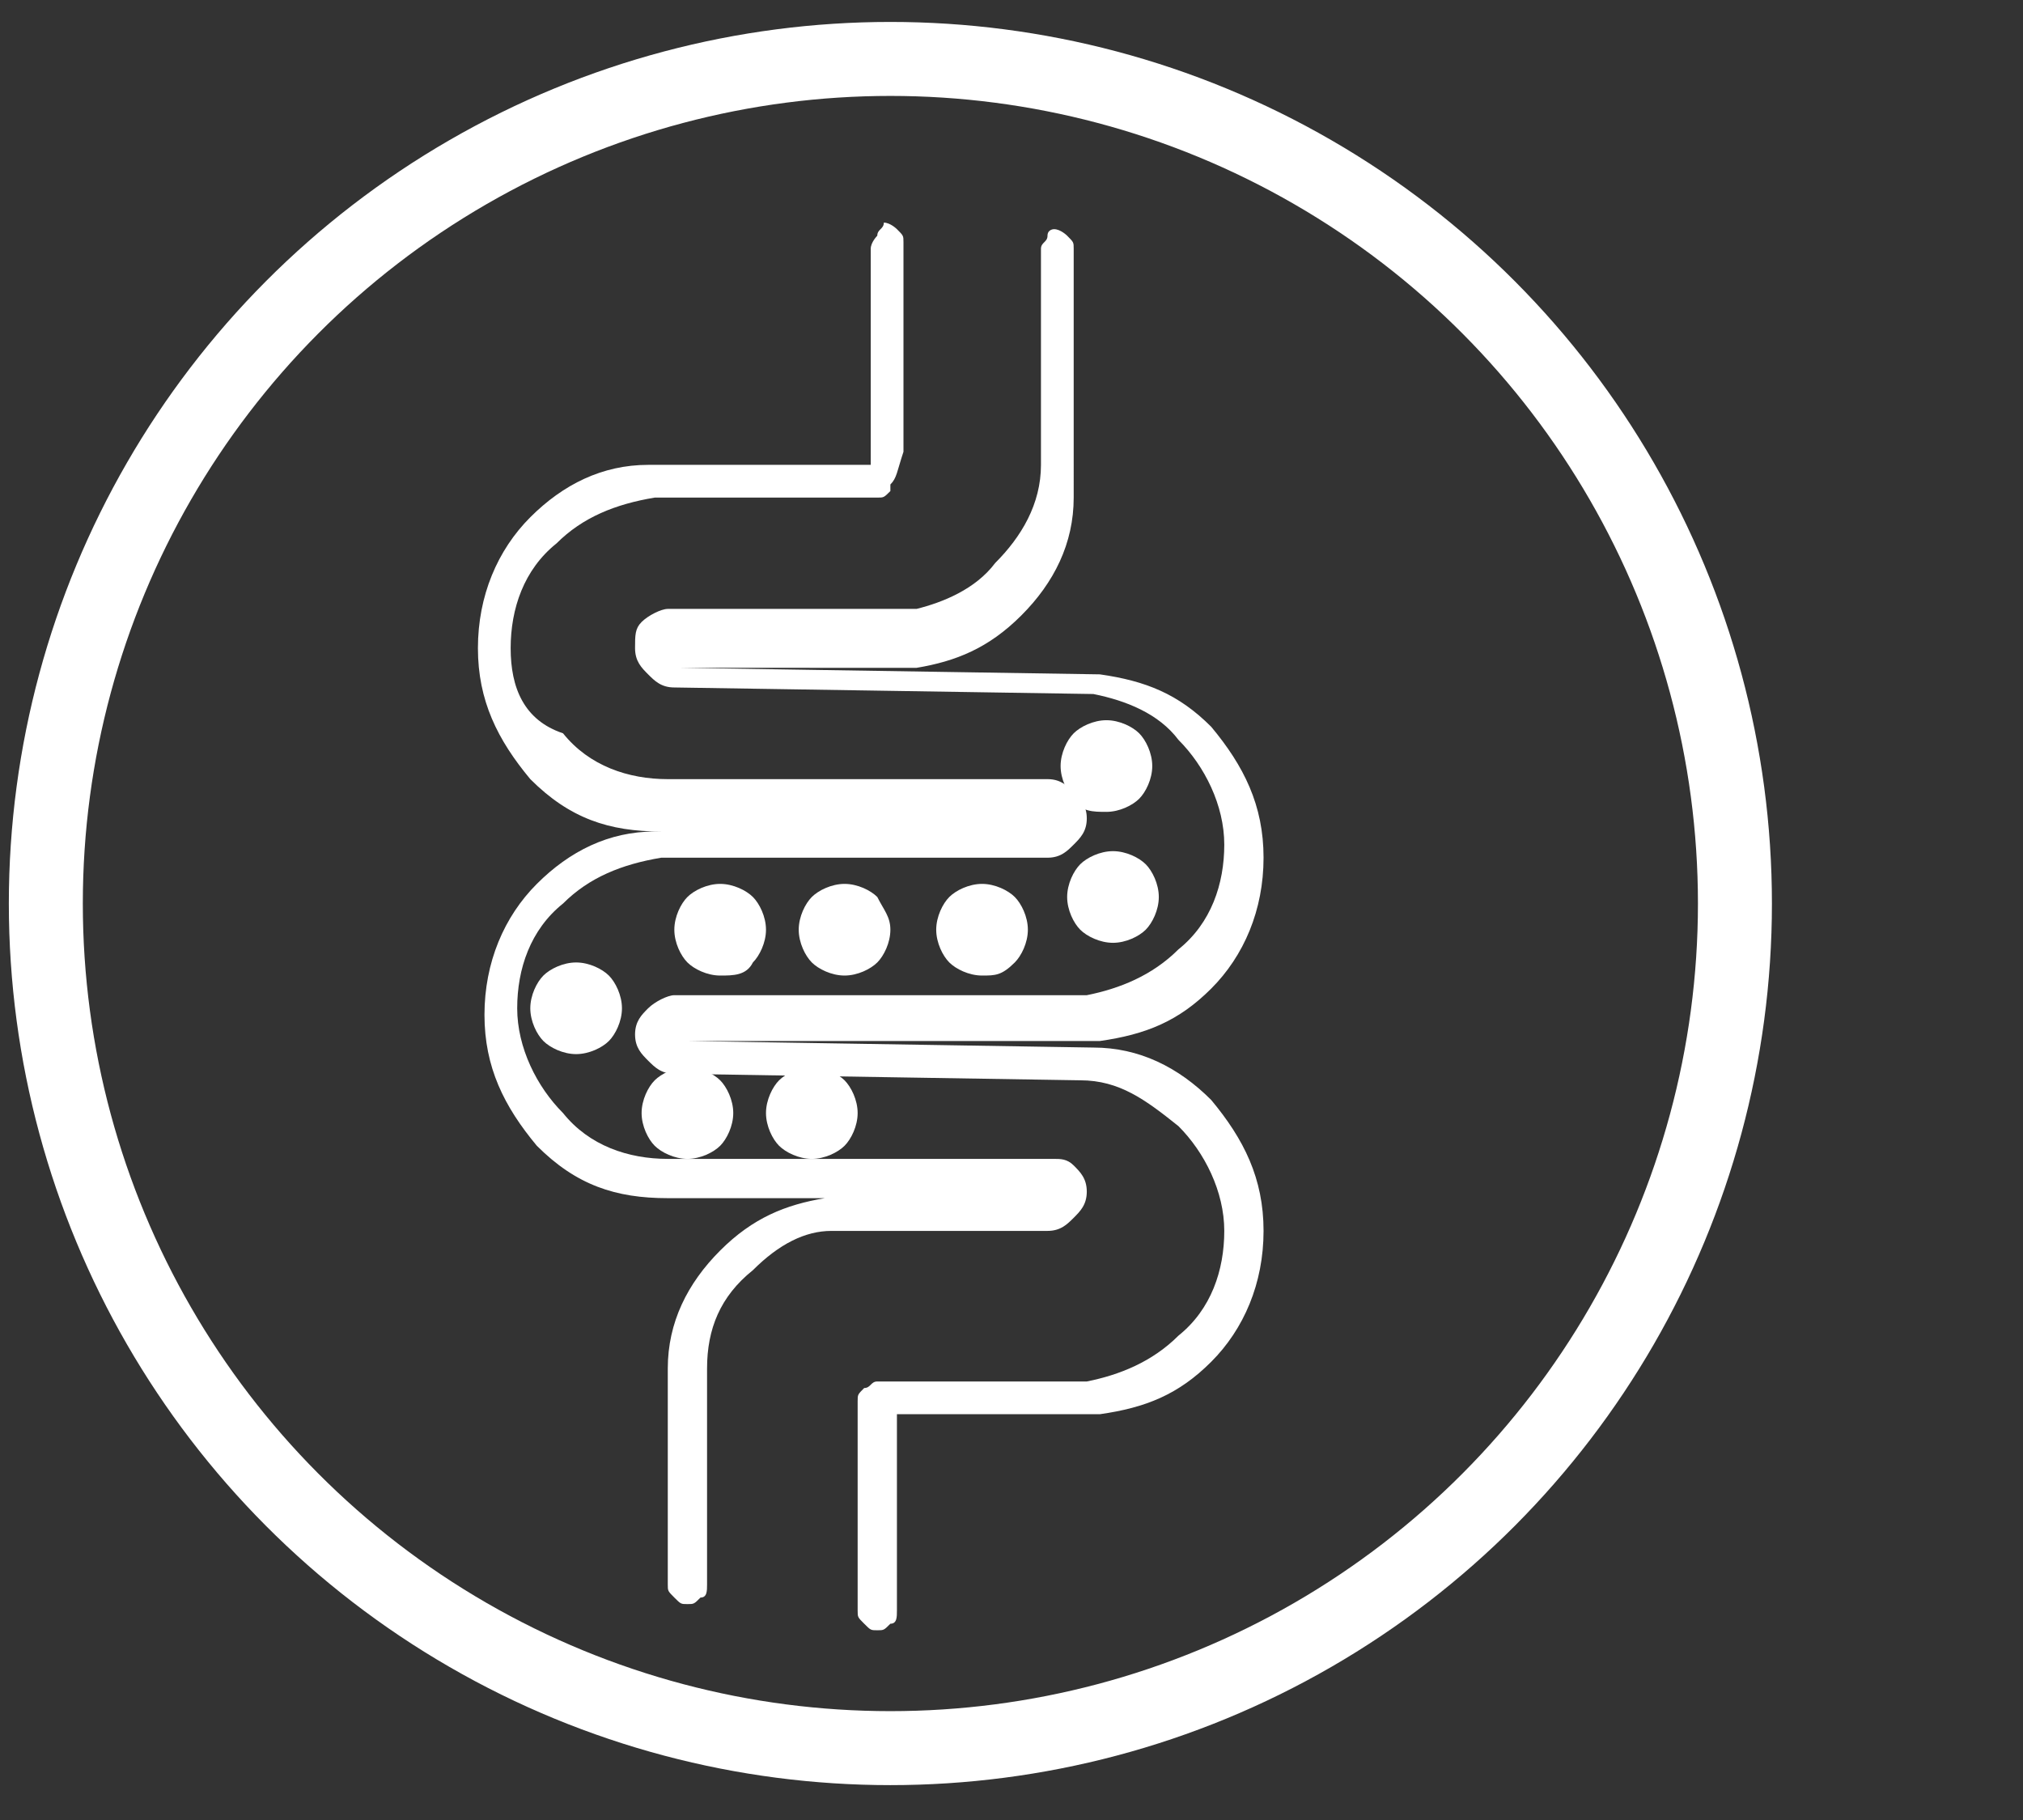
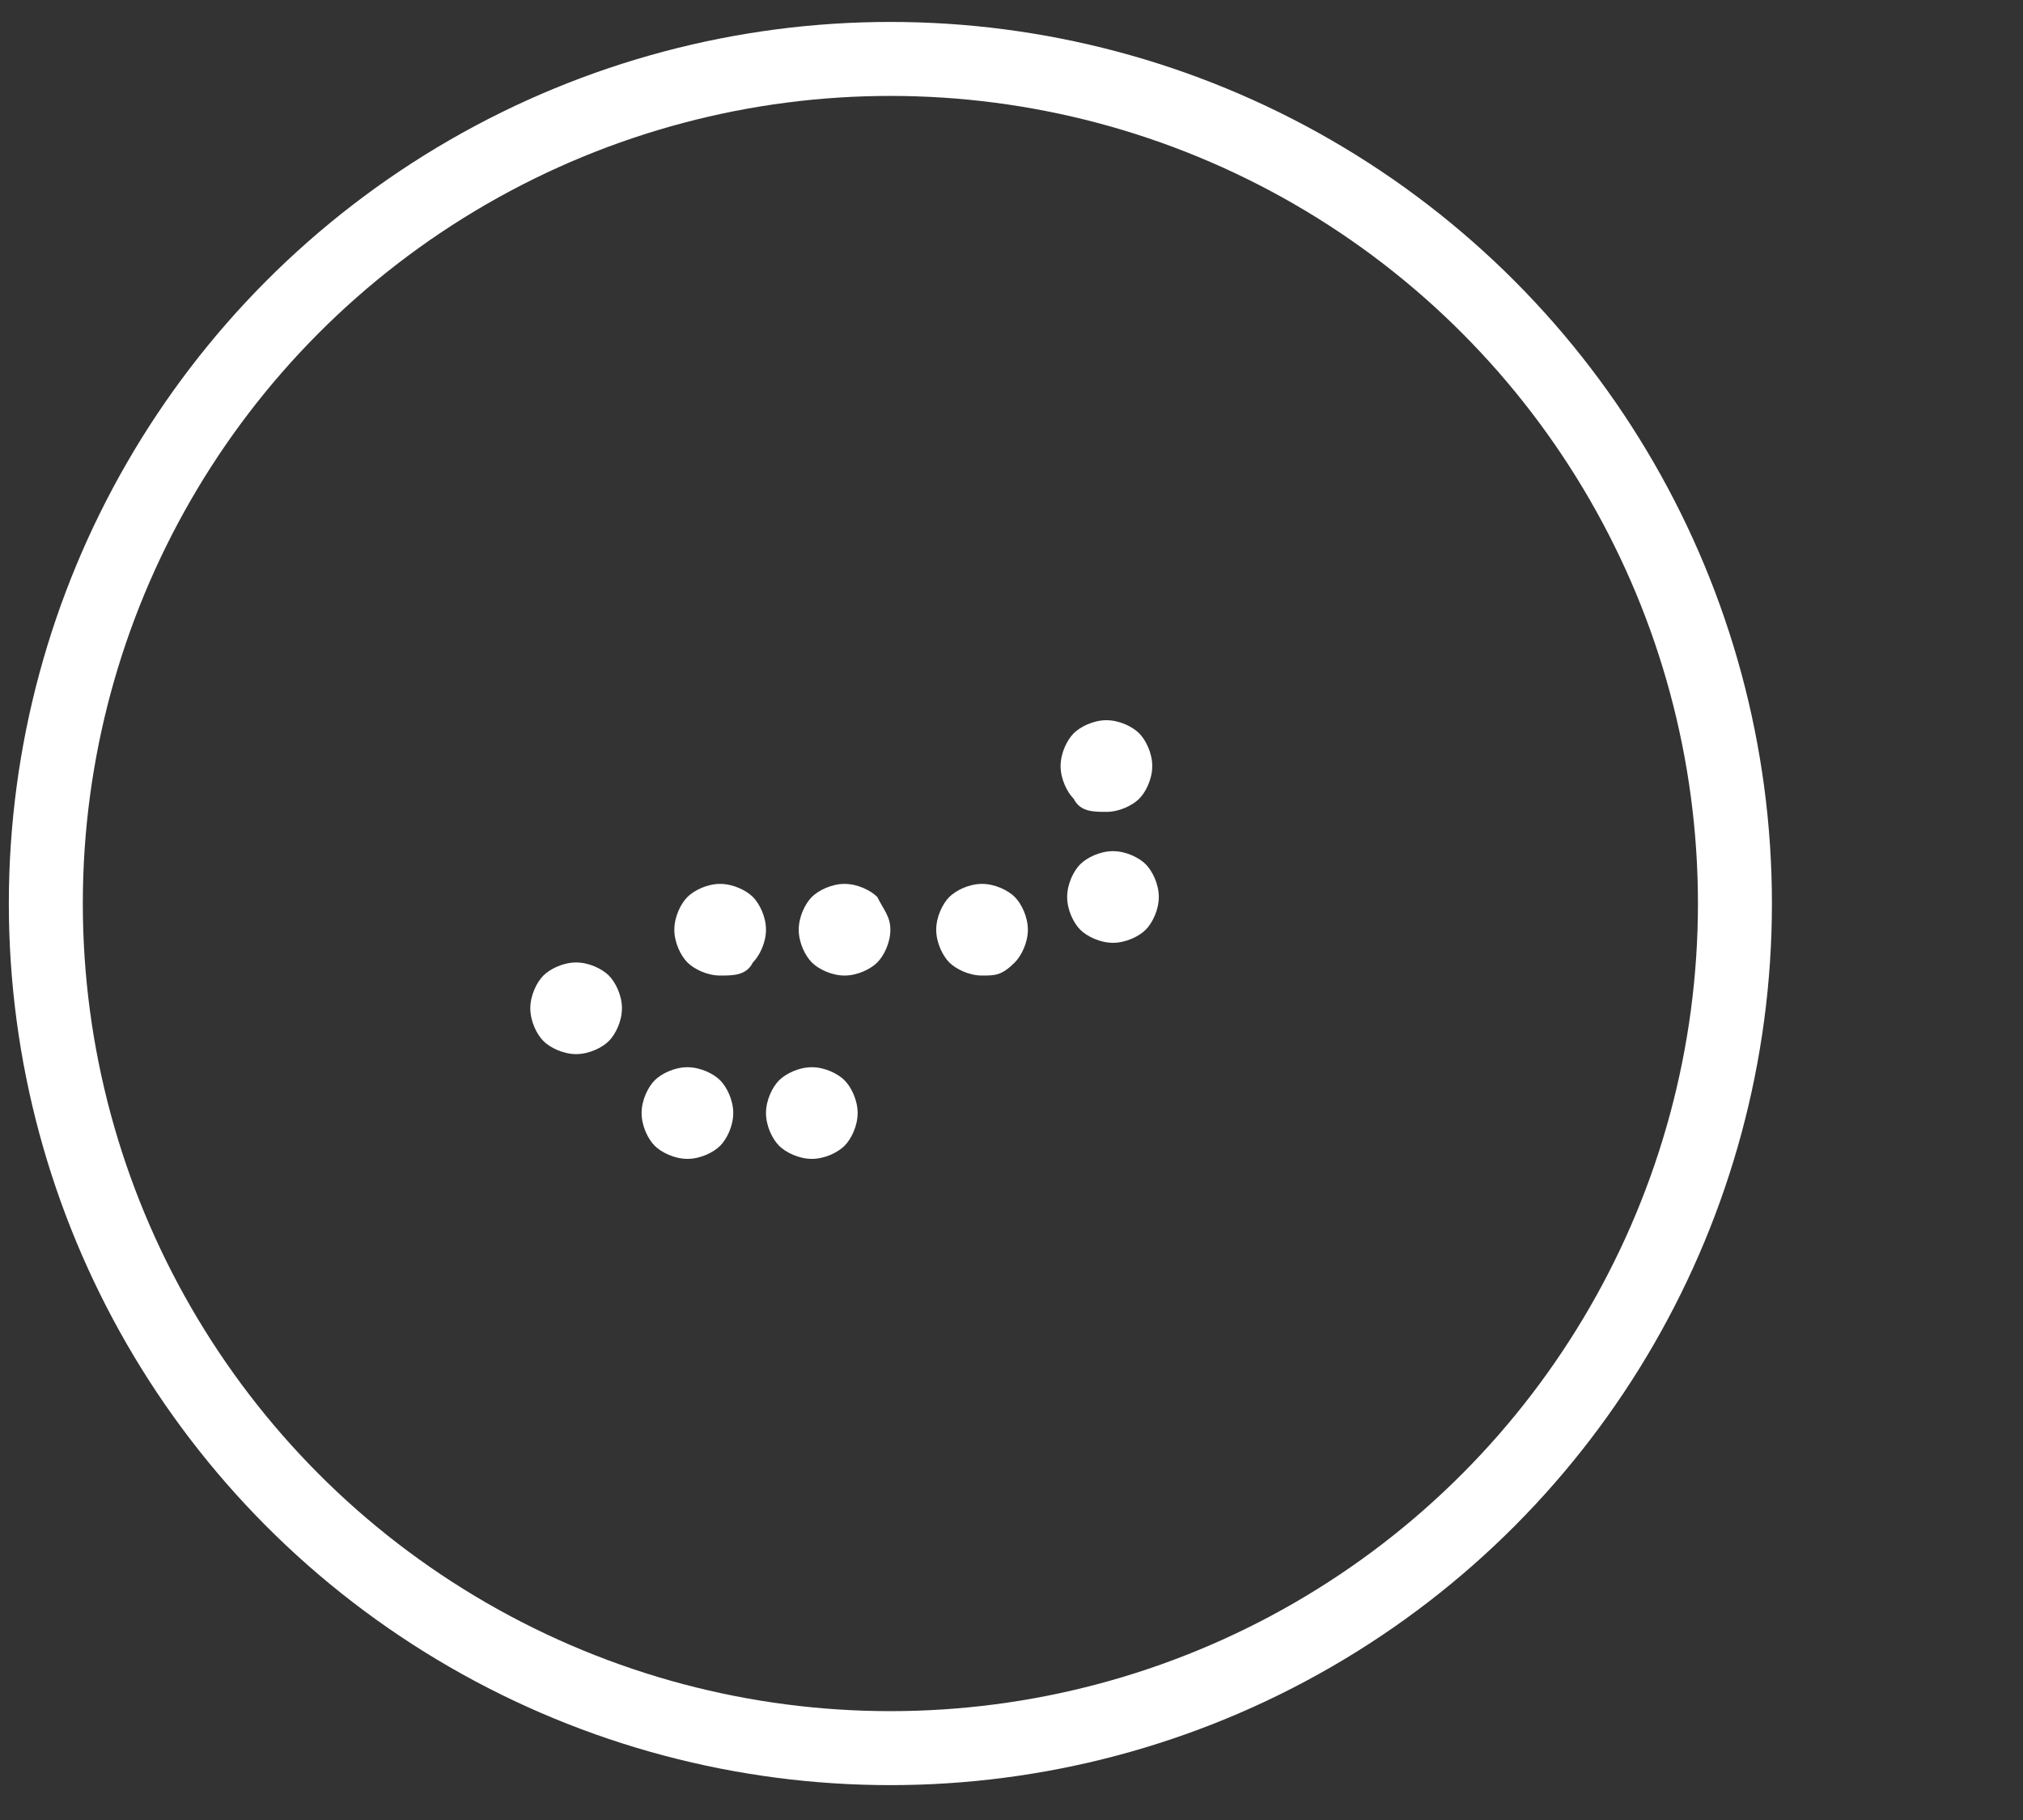
<svg xmlns="http://www.w3.org/2000/svg" version="1.1" id="Laag_1" x="0px" y="0px" viewBox="0 0 30.9 27.8" style="enable-background:new 0 0 30.9 27.8;" xml:space="preserve">
  <rect x="0" y="0" width="30.9" height="27.8" fill="#333333" stroke="none" />
  <style type="text/css">
	.st0{fill:none;stroke:#FFFFFF;stroke-width:1.13;stroke-miterlimit:10;}
	.st1{fill:#FFFFFF;}
</style>
  <g>
    <g>
      <g>
        <circle class="st0" cx="13.6" cy="13.8" r="12.9" />
      </g>
    </g>
    <g>
      <g transform="matrix( 1, 0, 0, 1, 0,0) ">
        <g>
          <g id="Layer1_0_FILL">
            <path class="st1" d="M11.9,16.5c-0.1,0.1-0.2,0.3-0.2,0.5c0,0.2,0.1,0.4,0.2,0.5c0.1,0.1,0.3,0.2,0.5,0.2       c0.2,0,0.4-0.1,0.5-0.2c0.1-0.1,0.2-0.3,0.2-0.5c0-0.2-0.1-0.4-0.2-0.5c-0.1-0.1-0.3-0.2-0.5-0.2C12.2,16.3,12,16.4,11.9,16.5        M11.2,17c0-0.2-0.1-0.4-0.2-0.5c-0.1-0.1-0.3-0.2-0.5-0.2c-0.2,0-0.4,0.1-0.5,0.2c-0.1,0.1-0.2,0.3-0.2,0.5       c0,0.2,0.1,0.4,0.2,0.5c0.1,0.1,0.3,0.2,0.5,0.2c0.2,0,0.4-0.1,0.5-0.2C11.1,17.4,11.2,17.2,11.2,17 M8.8,14.7       c-0.2,0-0.4,0.1-0.5,0.2s-0.2,0.3-0.2,0.5c0,0.2,0.1,0.4,0.2,0.5c0.1,0.1,0.3,0.2,0.5,0.2c0.2,0,0.4-0.1,0.5-0.2       c0.1-0.1,0.2-0.3,0.2-0.5c0-0.2-0.1-0.4-0.2-0.5C9.2,14.8,9,14.7,8.8,14.7 M11.5,14.7c0.1-0.1,0.2-0.3,0.2-0.5       c0-0.2-0.1-0.4-0.2-0.5c-0.1-0.1-0.3-0.2-0.5-0.2c-0.2,0-0.4,0.1-0.5,0.2c-0.1,0.1-0.2,0.3-0.2,0.5c0,0.2,0.1,0.4,0.2,0.5       c0.1,0.1,0.3,0.2,0.5,0.2C11.2,14.9,11.4,14.9,11.5,14.7 M13.4,13.7c-0.1-0.1-0.3-0.2-0.5-0.2c-0.2,0-0.4,0.1-0.5,0.2       c-0.1,0.1-0.2,0.3-0.2,0.5c0,0.2,0.1,0.4,0.2,0.5c0.1,0.1,0.3,0.2,0.5,0.2c0.2,0,0.4-0.1,0.5-0.2c0.1-0.1,0.2-0.3,0.2-0.5       C13.6,14,13.5,13.9,13.4,13.7 M15.5,14.7c0.1-0.1,0.2-0.3,0.2-0.5c0-0.2-0.1-0.4-0.2-0.5c-0.1-0.1-0.3-0.2-0.5-0.2       c-0.2,0-0.4,0.1-0.5,0.2c-0.1,0.1-0.2,0.3-0.2,0.5c0,0.2,0.1,0.4,0.2,0.5c0.1,0.1,0.3,0.2,0.5,0.2       C15.2,14.9,15.3,14.9,15.5,14.7 M17,13c-0.2,0-0.4,0.1-0.5,0.2c-0.1,0.1-0.2,0.3-0.2,0.5c0,0.2,0.1,0.4,0.2,0.5       c0.1,0.1,0.3,0.2,0.5,0.2c0.2,0,0.4-0.1,0.5-0.2c0.1-0.1,0.2-0.3,0.2-0.5c0-0.2-0.1-0.4-0.2-0.5C17.4,13.1,17.2,13,17,13        M16.9,12.4c0.2,0,0.4-0.1,0.5-0.2c0.1-0.1,0.2-0.3,0.2-0.5c0-0.2-0.1-0.4-0.2-0.5c-0.1-0.1-0.3-0.2-0.5-0.2       c-0.2,0-0.4,0.1-0.5,0.2c-0.1,0.1-0.2,0.3-0.2,0.5c0,0.2,0.1,0.4,0.2,0.5C16.5,12.4,16.7,12.4,16.9,12.4z" />
          </g>
        </g>
      </g>
      <g transform="matrix( 1, 0, 0, 1, 0,0) ">
        <g>
          <g id="Layer0_0_FILL">
-             <path class="st1" d="M13.4,3.6c0,0-0.1,0.1-0.1,0.2l0,3.1c0,0.1,0,0.1,0,0.2c0,0,0,0,0,0l-3.3,0c0,0,0,0-0.1,0       c-0.7,0-1.3,0.3-1.8,0.8c-0.5,0.5-0.8,1.2-0.8,2c0,0.8,0.3,1.4,0.8,2c0.6,0.6,1.2,0.8,2,0.8c0.1,0,0.1,0,0.2,0h5.7c0,0,0,0,0,0       c0,0,0,0,0,0c0,0,0,0,0,0c0,0,0,0,0,0H10c0,0,0,0,0,0c0,0,0,0,0,0c-0.7,0-1.3,0.3-1.8,0.8c-0.5,0.5-0.8,1.2-0.8,2       c0,0.8,0.3,1.4,0.8,2c0.6,0.6,1.2,0.8,2,0.8c0,0,0.1,0,0.1,0c0,0,0,0,0,0l5.7,0c0,0,0,0,0,0c0,0,0,0,0,0c0,0,0,0,0,0       c0,0,0,0,0,0c0,0,0,0,0,0c0,0,0,0,0,0l-3.3,0c0,0-0.1,0-0.1,0c-0.6,0.1-1.1,0.3-1.6,0.8c-0.5,0.5-0.8,1.1-0.8,1.8       c0,0,0,0.1,0,0.1c0,0,0,0.1,0,0.1v3.1c0,0.1,0,0.1,0.1,0.2c0.1,0.1,0.1,0.1,0.2,0.1c0.1,0,0.1,0,0.2-0.1c0.1,0,0.1-0.1,0.1-0.2       v-3.2c0,0,0-0.1,0-0.1c0,0,0,0,0,0c0-0.6,0.2-1.1,0.7-1.5c0.4-0.4,0.8-0.6,1.2-0.6c0,0,0,0,0,0l3.3,0c0,0,0,0,0,0h0       c0.2,0,0.3-0.1,0.4-0.2c0.1-0.1,0.2-0.2,0.2-0.4c0-0.2-0.1-0.3-0.2-0.4c-0.1-0.1-0.2-0.1-0.3-0.1c0,0-0.1,0-0.1,0c0,0,0,0,0,0       l-5.7,0c0,0,0,0,0,0c0,0-0.1,0-0.1,0c-0.6,0-1.2-0.2-1.6-0.7c-0.4-0.4-0.7-1-0.7-1.6c0-0.6,0.2-1.2,0.7-1.6       c0.4-0.4,0.9-0.6,1.5-0.7c0,0,0,0,0,0c0,0,0,0,0,0h5.9c0.2,0,0.3-0.1,0.4-0.2c0.1-0.1,0.2-0.2,0.2-0.4c0-0.2-0.1-0.3-0.2-0.4       c-0.1-0.1-0.2-0.2-0.4-0.2h0c0,0,0,0,0,0h-5.7c0,0,0,0,0,0c0,0-0.1,0-0.1,0c-0.6,0-1.2-0.2-1.6-0.7C8,11,7.8,10.5,7.8,9.9       c0-0.6,0.2-1.2,0.7-1.6c0.4-0.4,0.9-0.6,1.5-0.7c0,0,0,0,0,0l3.3,0c0,0,0,0,0,0h0.1c0.1,0,0.1,0,0.2-0.1c0,0,0,0,0-0.1       c0,0,0,0,0,0c0.1-0.1,0.1-0.2,0.2-0.5c0,0,0,0,0,0l0-3.2c0-0.1,0-0.1-0.1-0.2c0,0-0.1-0.1-0.2-0.1C13.5,3.5,13.4,3.5,13.4,3.6        M16,3.6c0,0.1-0.1,0.1-0.1,0.2v3.3c0,0,0,0,0,0c0,0,0,0,0,0c0,0.6-0.3,1.1-0.7,1.5C14.9,9,14.4,9.2,14,9.3h-3.8c0,0,0,0,0,0h0       c-0.1,0-0.3,0.1-0.4,0.2C9.7,9.6,9.7,9.7,9.7,9.9c0,0.2,0.1,0.3,0.2,0.4c0.1,0.1,0.2,0.2,0.4,0.2l6.4,0.1       c0.5,0.1,1,0.3,1.3,0.7c0.4,0.4,0.7,1,0.7,1.6c0,0.6-0.2,1.2-0.7,1.6c-0.4,0.4-0.9,0.6-1.4,0.7l-6.3,0c0,0,0,0,0,0h0       c-0.1,0-0.3,0.1-0.4,0.2c-0.1,0.1-0.2,0.2-0.2,0.4c0,0.2,0.1,0.3,0.2,0.4c0.1,0.1,0.2,0.2,0.4,0.2l6.2,0.1c0.6,0,1,0.3,1.5,0.7       c0.4,0.4,0.7,1,0.7,1.6c0,0.6-0.2,1.2-0.7,1.6c-0.4,0.4-0.9,0.6-1.4,0.7l-3.1,0c0,0,0,0,0,0c0,0-0.1,0-0.1,0       c-0.1,0-0.1,0.1-0.2,0.1c-0.1,0.1-0.1,0.1-0.1,0.2c0,0,0,0.1,0,0.1c0,0,0,0.1,0,0.1c0,0,0,0,0,0v3c0,0.1,0,0.1,0.1,0.2       c0.1,0.1,0.1,0.1,0.2,0.1c0.1,0,0.1,0,0.2-0.1c0.1,0,0.1-0.1,0.1-0.2v-3c0,0,0,0,0,0c0,0,0,0,0,0c0,0,0,0,0,0c0,0,0,0,0,0       c0,0,0,0,0,0l3.1,0c0,0,0,0,0,0c0.7-0.1,1.2-0.3,1.7-0.8c0.5-0.5,0.8-1.2,0.8-2c0-0.8-0.3-1.4-0.8-2c-0.5-0.5-1.1-0.8-1.8-0.8       c0,0,0,0,0,0l-6.2-0.1c0,0,0,0,0,0c0,0,0,0,0,0c0,0,0,0,0,0c0,0,0,0,0,0l6.3,0c0,0,0,0,0,0c0.7-0.1,1.2-0.3,1.7-0.8       c0.5-0.5,0.8-1.2,0.8-2c0-0.8-0.3-1.4-0.8-2c-0.5-0.5-1-0.7-1.7-0.8c0,0,0,0,0,0l-6.4-0.1c0,0,0,0,0,0c0,0,0,0,0,0c0,0,0,0,0,0       c0,0,0,0,0,0H14c0,0,0,0,0,0c0.6-0.1,1.1-0.3,1.6-0.8c0.5-0.5,0.8-1.1,0.8-1.8c0,0,0-0.1,0-0.1V3.8c0-0.1,0-0.1-0.1-0.2       c0,0-0.1-0.1-0.2-0.1C16.1,3.5,16,3.5,16,3.6z" />
-           </g>
+             </g>
        </g>
      </g>
    </g>
  </g>
</svg>